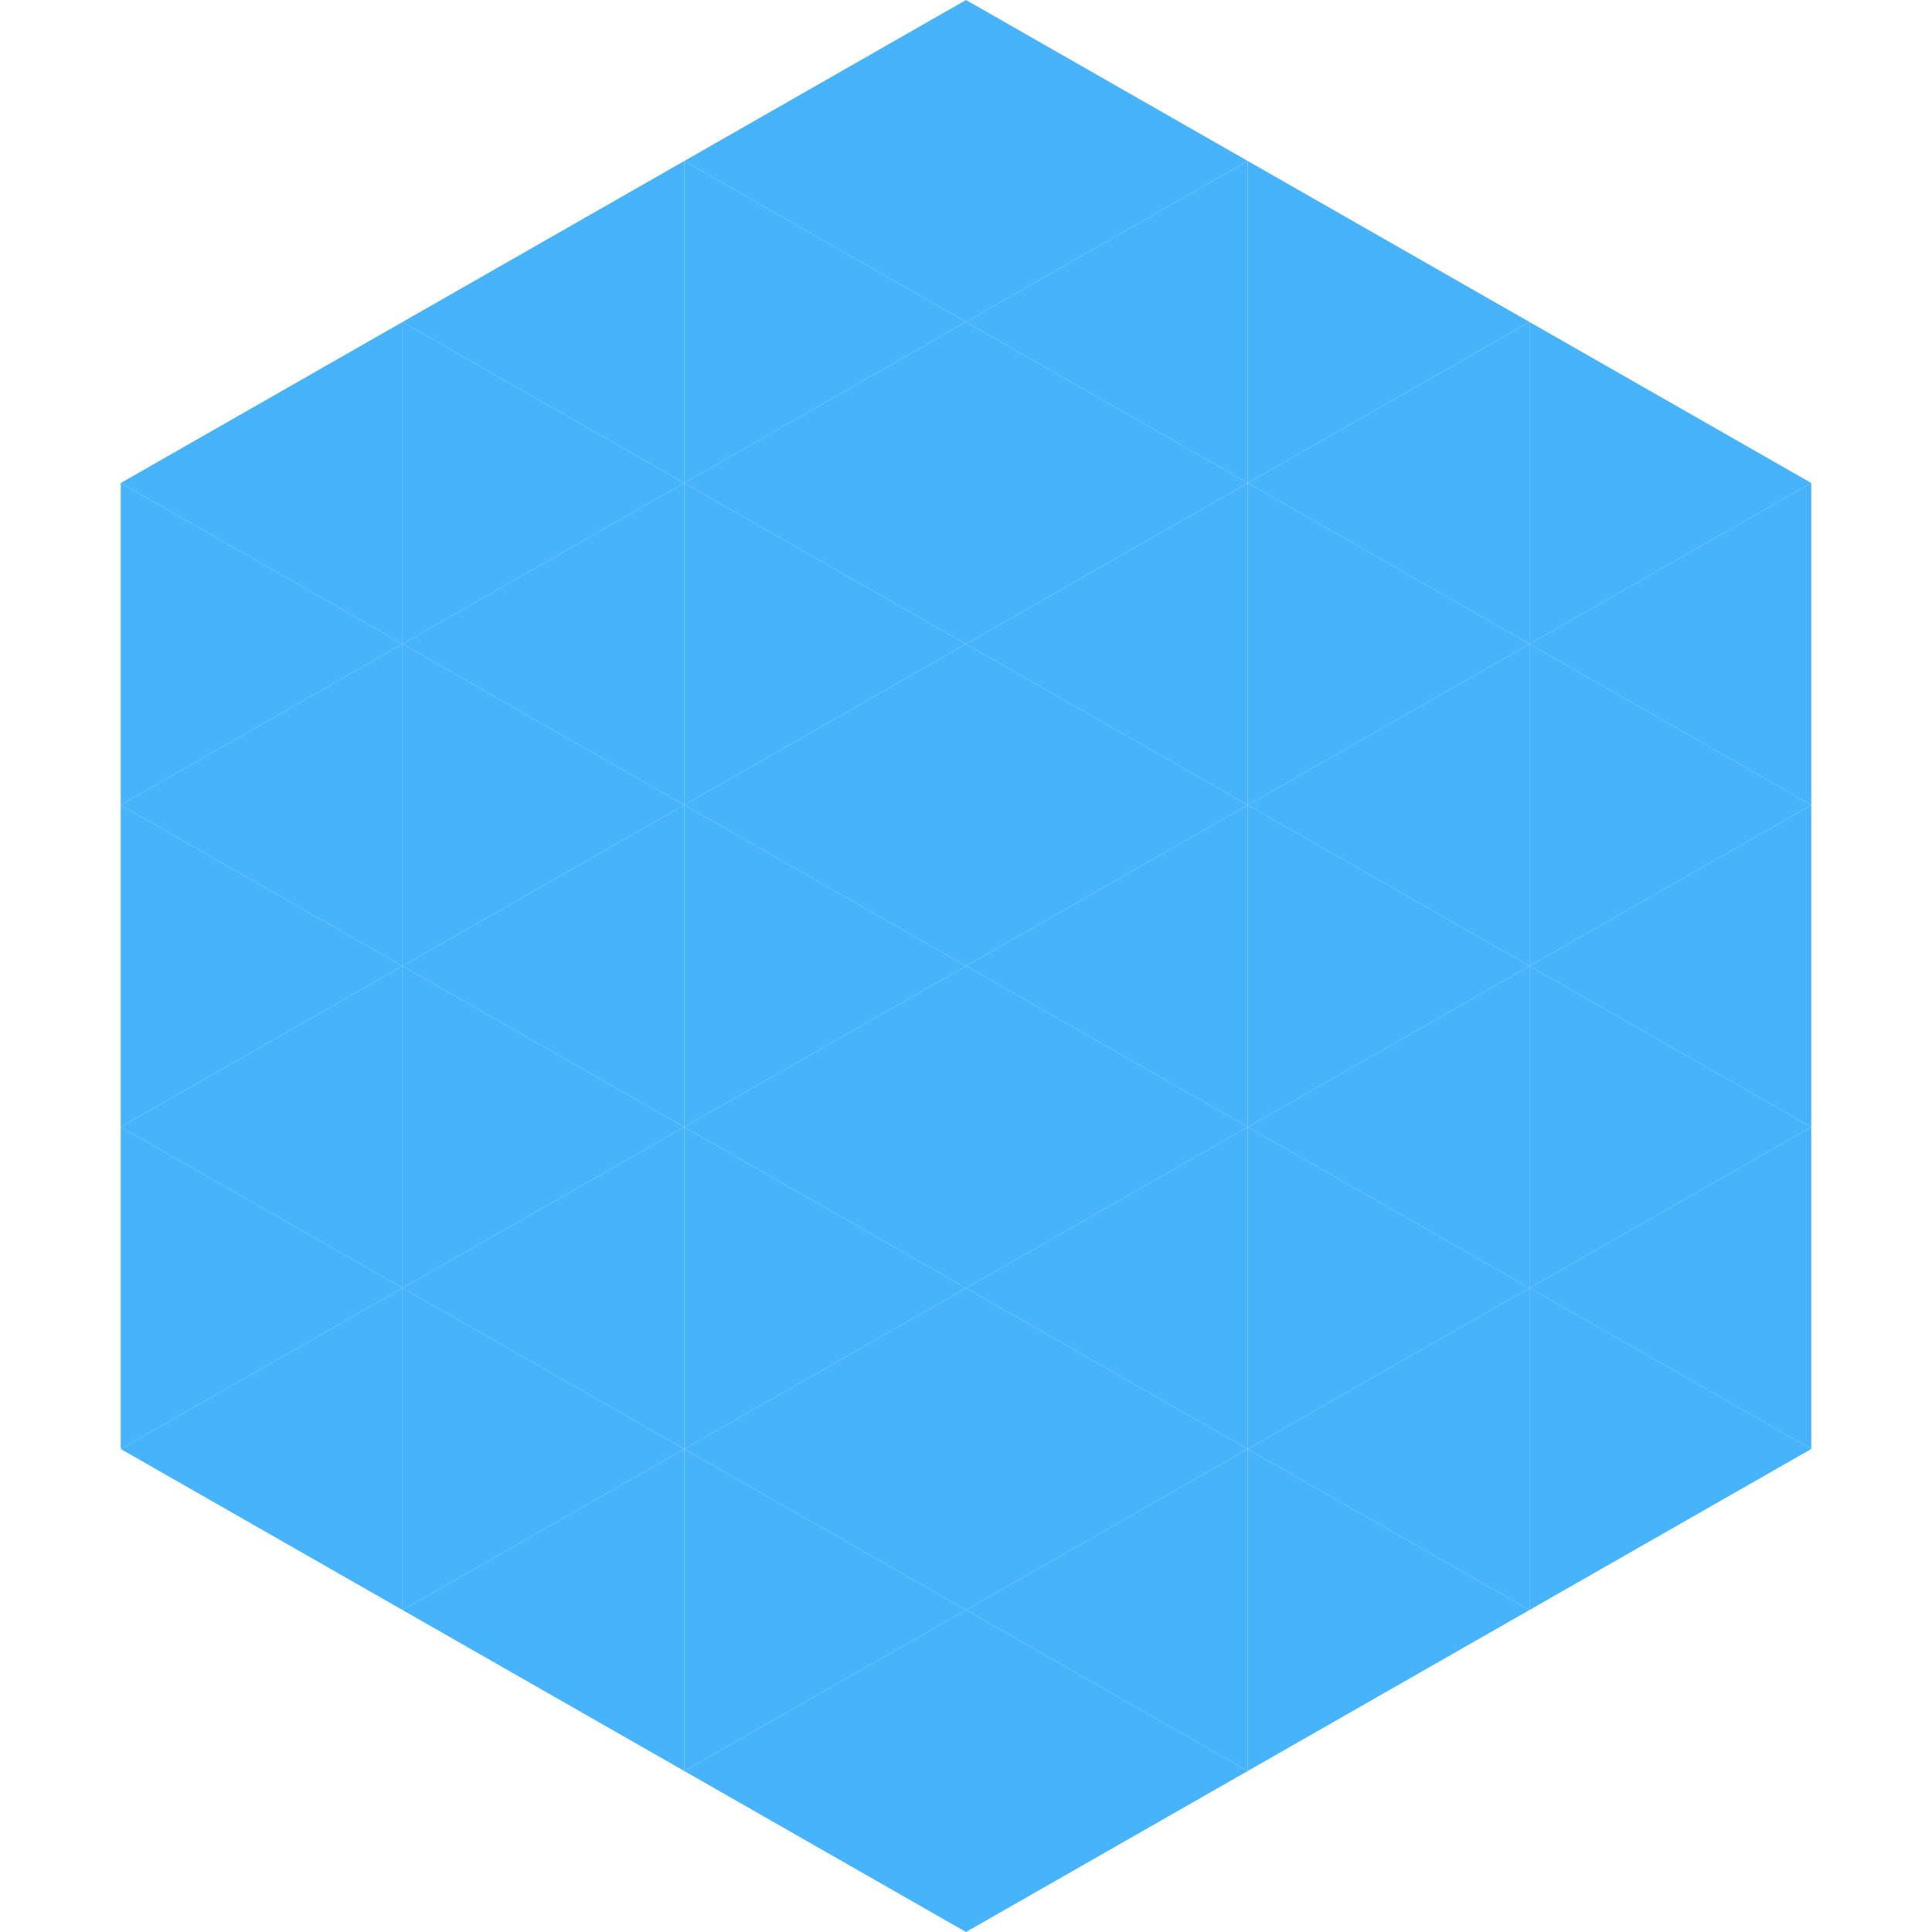
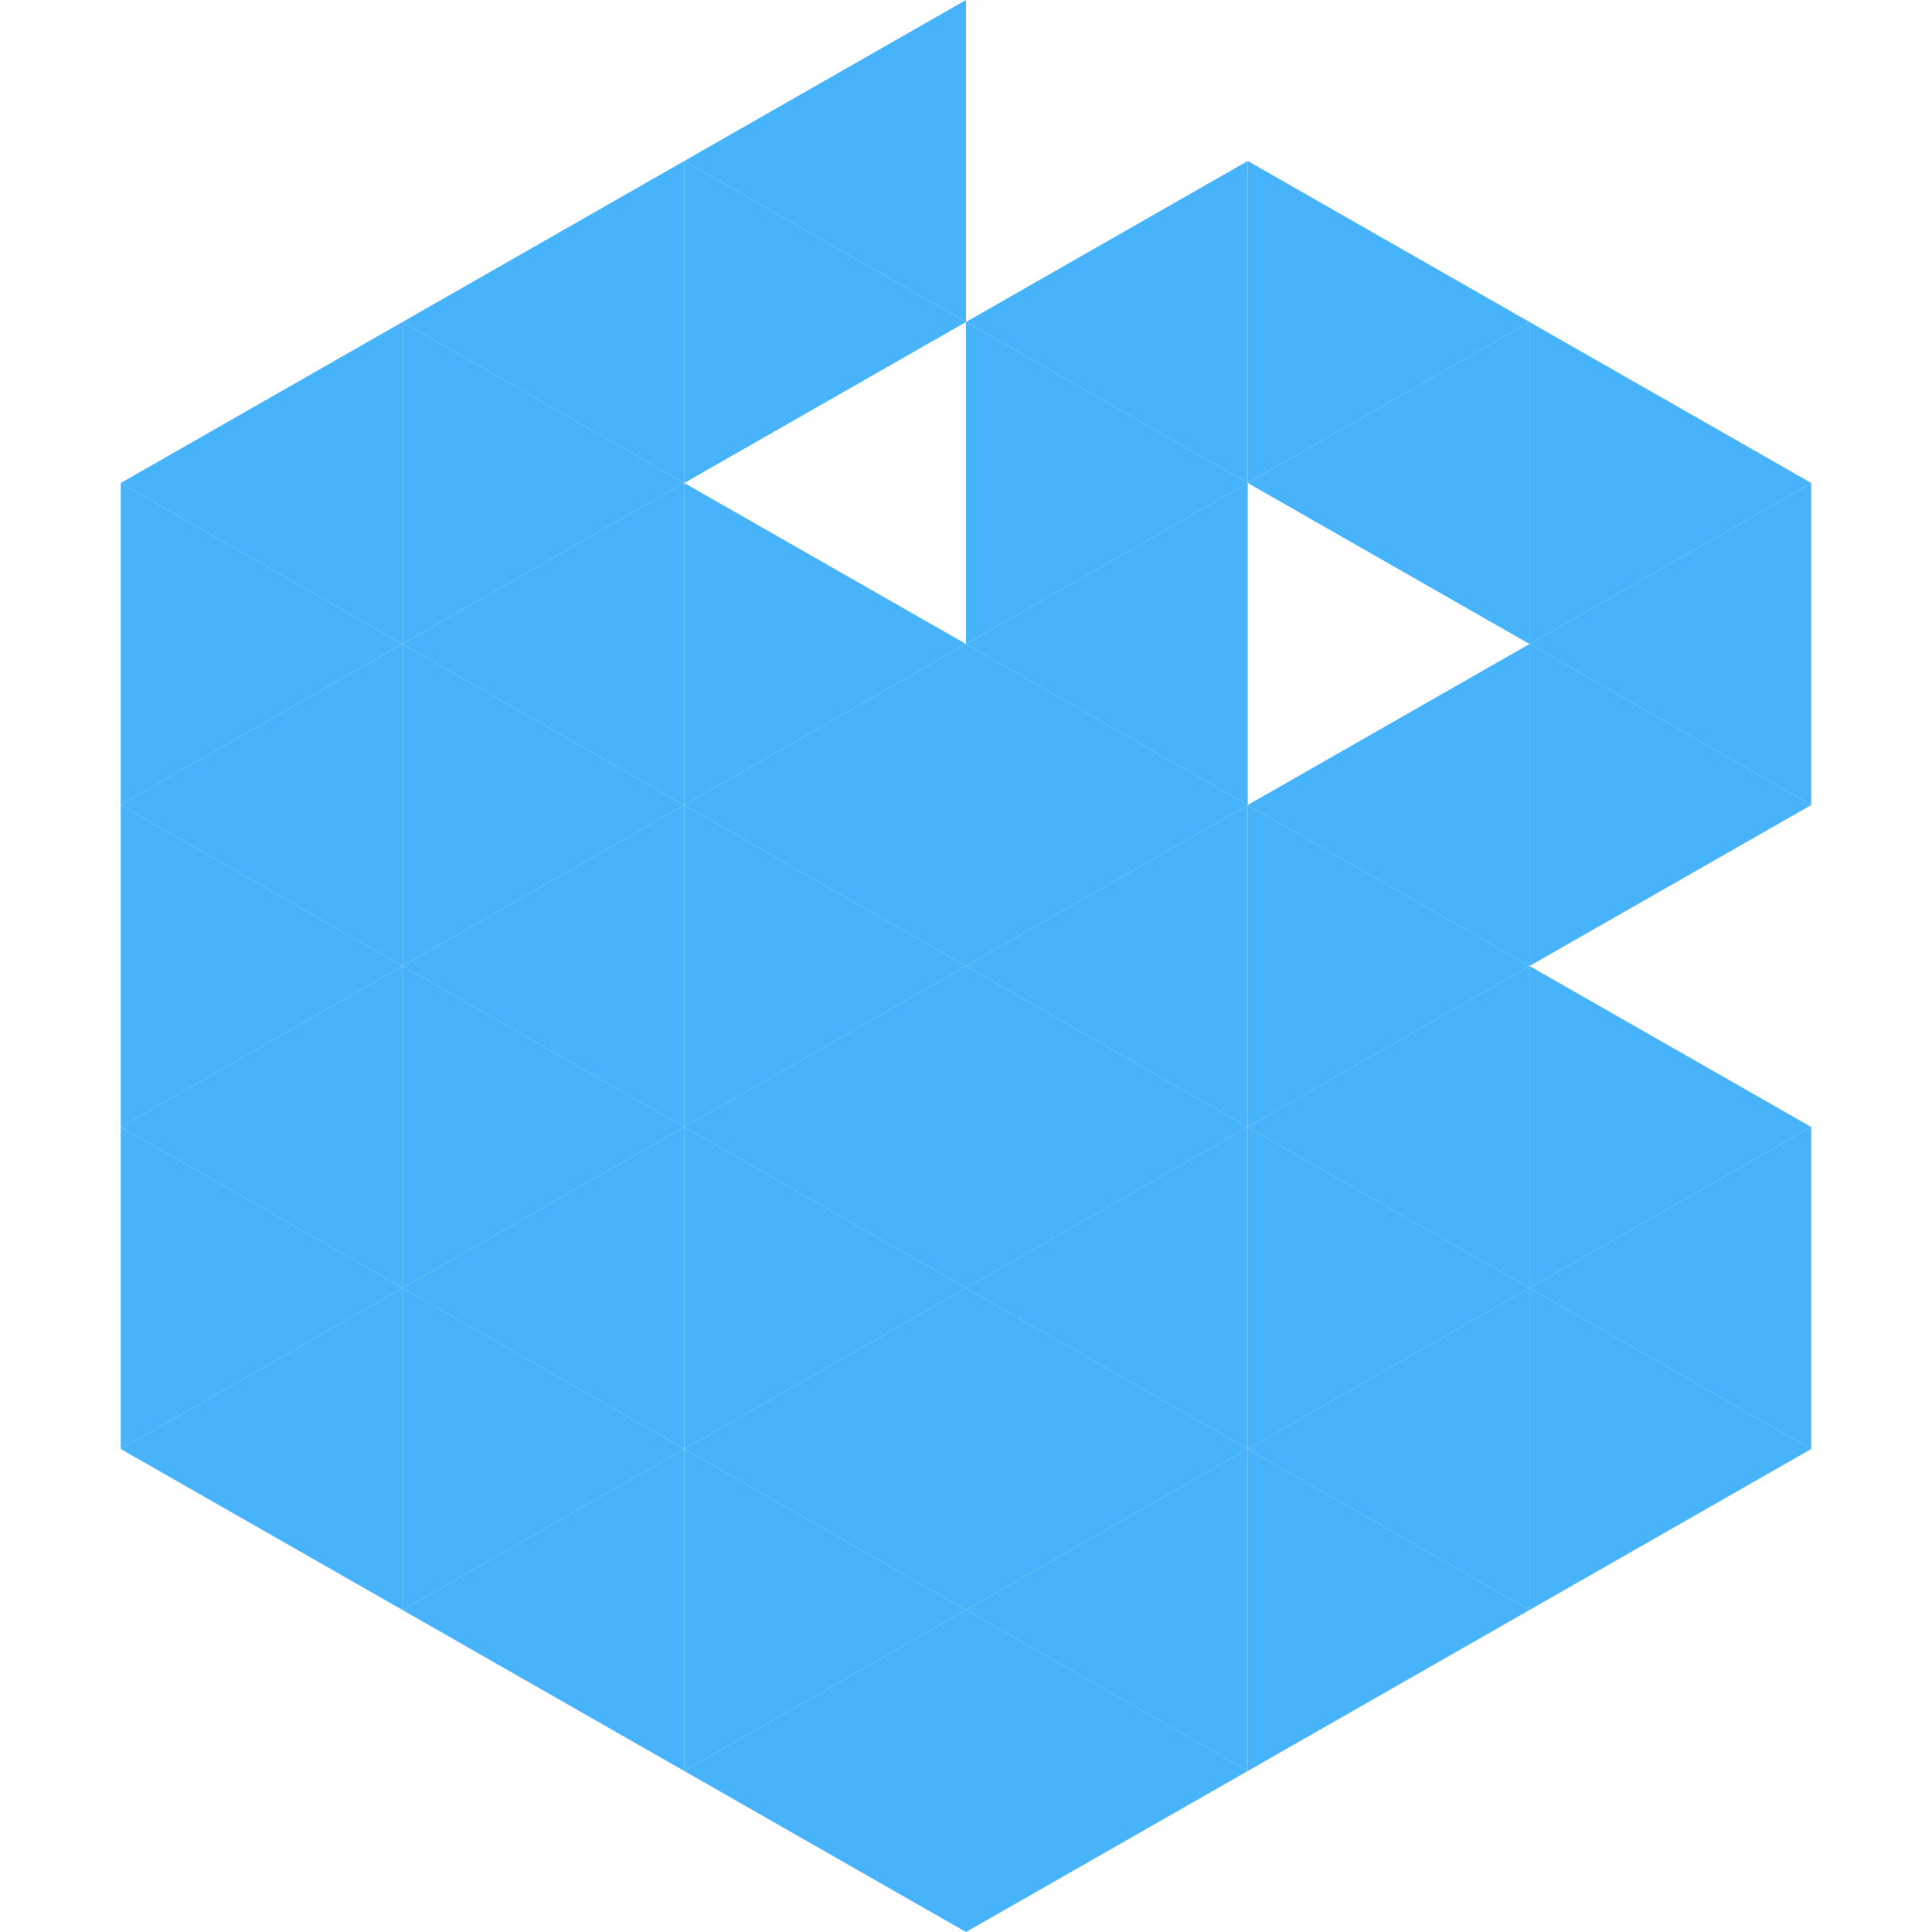
<svg xmlns="http://www.w3.org/2000/svg" width="240" height="240">
  <polygon points="50,40 15,60 50,80" style="fill:rgb(70,179,251)" />
  <polygon points="190,40 225,60 190,80" style="fill:rgb(70,179,251)" />
  <polygon points="15,60 50,80 15,100" style="fill:rgb(70,179,251)" />
  <polygon points="225,60 190,80 225,100" style="fill:rgb(70,179,251)" />
  <polygon points="50,80 15,100 50,120" style="fill:rgb(70,179,251)" />
  <polygon points="190,80 225,100 190,120" style="fill:rgb(70,179,251)" />
  <polygon points="15,100 50,120 15,140" style="fill:rgb(70,179,251)" />
-   <polygon points="225,100 190,120 225,140" style="fill:rgb(70,179,251)" />
  <polygon points="50,120 15,140 50,160" style="fill:rgb(70,179,251)" />
  <polygon points="190,120 225,140 190,160" style="fill:rgb(70,179,251)" />
  <polygon points="15,140 50,160 15,180" style="fill:rgb(70,179,251)" />
  <polygon points="225,140 190,160 225,180" style="fill:rgb(70,179,251)" />
  <polygon points="50,160 15,180 50,200" style="fill:rgb(70,179,251)" />
  <polygon points="190,160 225,180 190,200" style="fill:rgb(70,179,251)" />
  <polygon points="15,180 50,200 15,220" style="fill:rgb(255,255,255); fill-opacity:0" />
  <polygon points="225,180 190,200 225,220" style="fill:rgb(255,255,255); fill-opacity:0" />
  <polygon points="50,0 85,20 50,40" style="fill:rgb(255,255,255); fill-opacity:0" />
  <polygon points="190,0 155,20 190,40" style="fill:rgb(255,255,255); fill-opacity:0" />
  <polygon points="85,20 50,40 85,60" style="fill:rgb(70,179,251)" />
  <polygon points="155,20 190,40 155,60" style="fill:rgb(70,179,251)" />
  <polygon points="50,40 85,60 50,80" style="fill:rgb(70,179,251)" />
  <polygon points="190,40 155,60 190,80" style="fill:rgb(70,179,251)" />
  <polygon points="85,60 50,80 85,100" style="fill:rgb(70,179,251)" />
-   <polygon points="155,60 190,80 155,100" style="fill:rgb(70,179,251)" />
  <polygon points="50,80 85,100 50,120" style="fill:rgb(70,179,251)" />
  <polygon points="190,80 155,100 190,120" style="fill:rgb(70,179,251)" />
  <polygon points="85,100 50,120 85,140" style="fill:rgb(70,179,251)" />
  <polygon points="155,100 190,120 155,140" style="fill:rgb(70,179,251)" />
  <polygon points="50,120 85,140 50,160" style="fill:rgb(70,179,251)" />
  <polygon points="190,120 155,140 190,160" style="fill:rgb(70,179,251)" />
  <polygon points="85,140 50,160 85,180" style="fill:rgb(70,179,251)" />
  <polygon points="155,140 190,160 155,180" style="fill:rgb(70,179,251)" />
  <polygon points="50,160 85,180 50,200" style="fill:rgb(70,179,251)" />
  <polygon points="190,160 155,180 190,200" style="fill:rgb(70,179,251)" />
  <polygon points="85,180 50,200 85,220" style="fill:rgb(70,179,251)" />
  <polygon points="155,180 190,200 155,220" style="fill:rgb(70,179,251)" />
  <polygon points="120,0 85,20 120,40" style="fill:rgb(70,179,251)" />
-   <polygon points="120,0 155,20 120,40" style="fill:rgb(70,179,251)" />
  <polygon points="85,20 120,40 85,60" style="fill:rgb(70,179,251)" />
  <polygon points="155,20 120,40 155,60" style="fill:rgb(70,179,251)" />
-   <polygon points="120,40 85,60 120,80" style="fill:rgb(70,179,251)" />
  <polygon points="120,40 155,60 120,80" style="fill:rgb(70,179,251)" />
  <polygon points="85,60 120,80 85,100" style="fill:rgb(70,179,251)" />
  <polygon points="155,60 120,80 155,100" style="fill:rgb(70,179,251)" />
  <polygon points="120,80 85,100 120,120" style="fill:rgb(70,179,251)" />
  <polygon points="120,80 155,100 120,120" style="fill:rgb(70,179,251)" />
  <polygon points="85,100 120,120 85,140" style="fill:rgb(70,179,251)" />
  <polygon points="155,100 120,120 155,140" style="fill:rgb(70,179,251)" />
  <polygon points="120,120 85,140 120,160" style="fill:rgb(70,179,251)" />
  <polygon points="120,120 155,140 120,160" style="fill:rgb(70,179,251)" />
  <polygon points="85,140 120,160 85,180" style="fill:rgb(70,179,251)" />
  <polygon points="155,140 120,160 155,180" style="fill:rgb(70,179,251)" />
  <polygon points="120,160 85,180 120,200" style="fill:rgb(70,179,251)" />
  <polygon points="120,160 155,180 120,200" style="fill:rgb(70,179,251)" />
  <polygon points="85,180 120,200 85,220" style="fill:rgb(70,179,251)" />
  <polygon points="155,180 120,200 155,220" style="fill:rgb(70,179,251)" />
  <polygon points="120,200 85,220 120,240" style="fill:rgb(70,179,251)" />
  <polygon points="120,200 155,220 120,240" style="fill:rgb(70,179,251)" />
  <polygon points="85,220 120,240 85,260" style="fill:rgb(255,255,255); fill-opacity:0" />
  <polygon points="155,220 120,240 155,260" style="fill:rgb(255,255,255); fill-opacity:0" />
</svg>